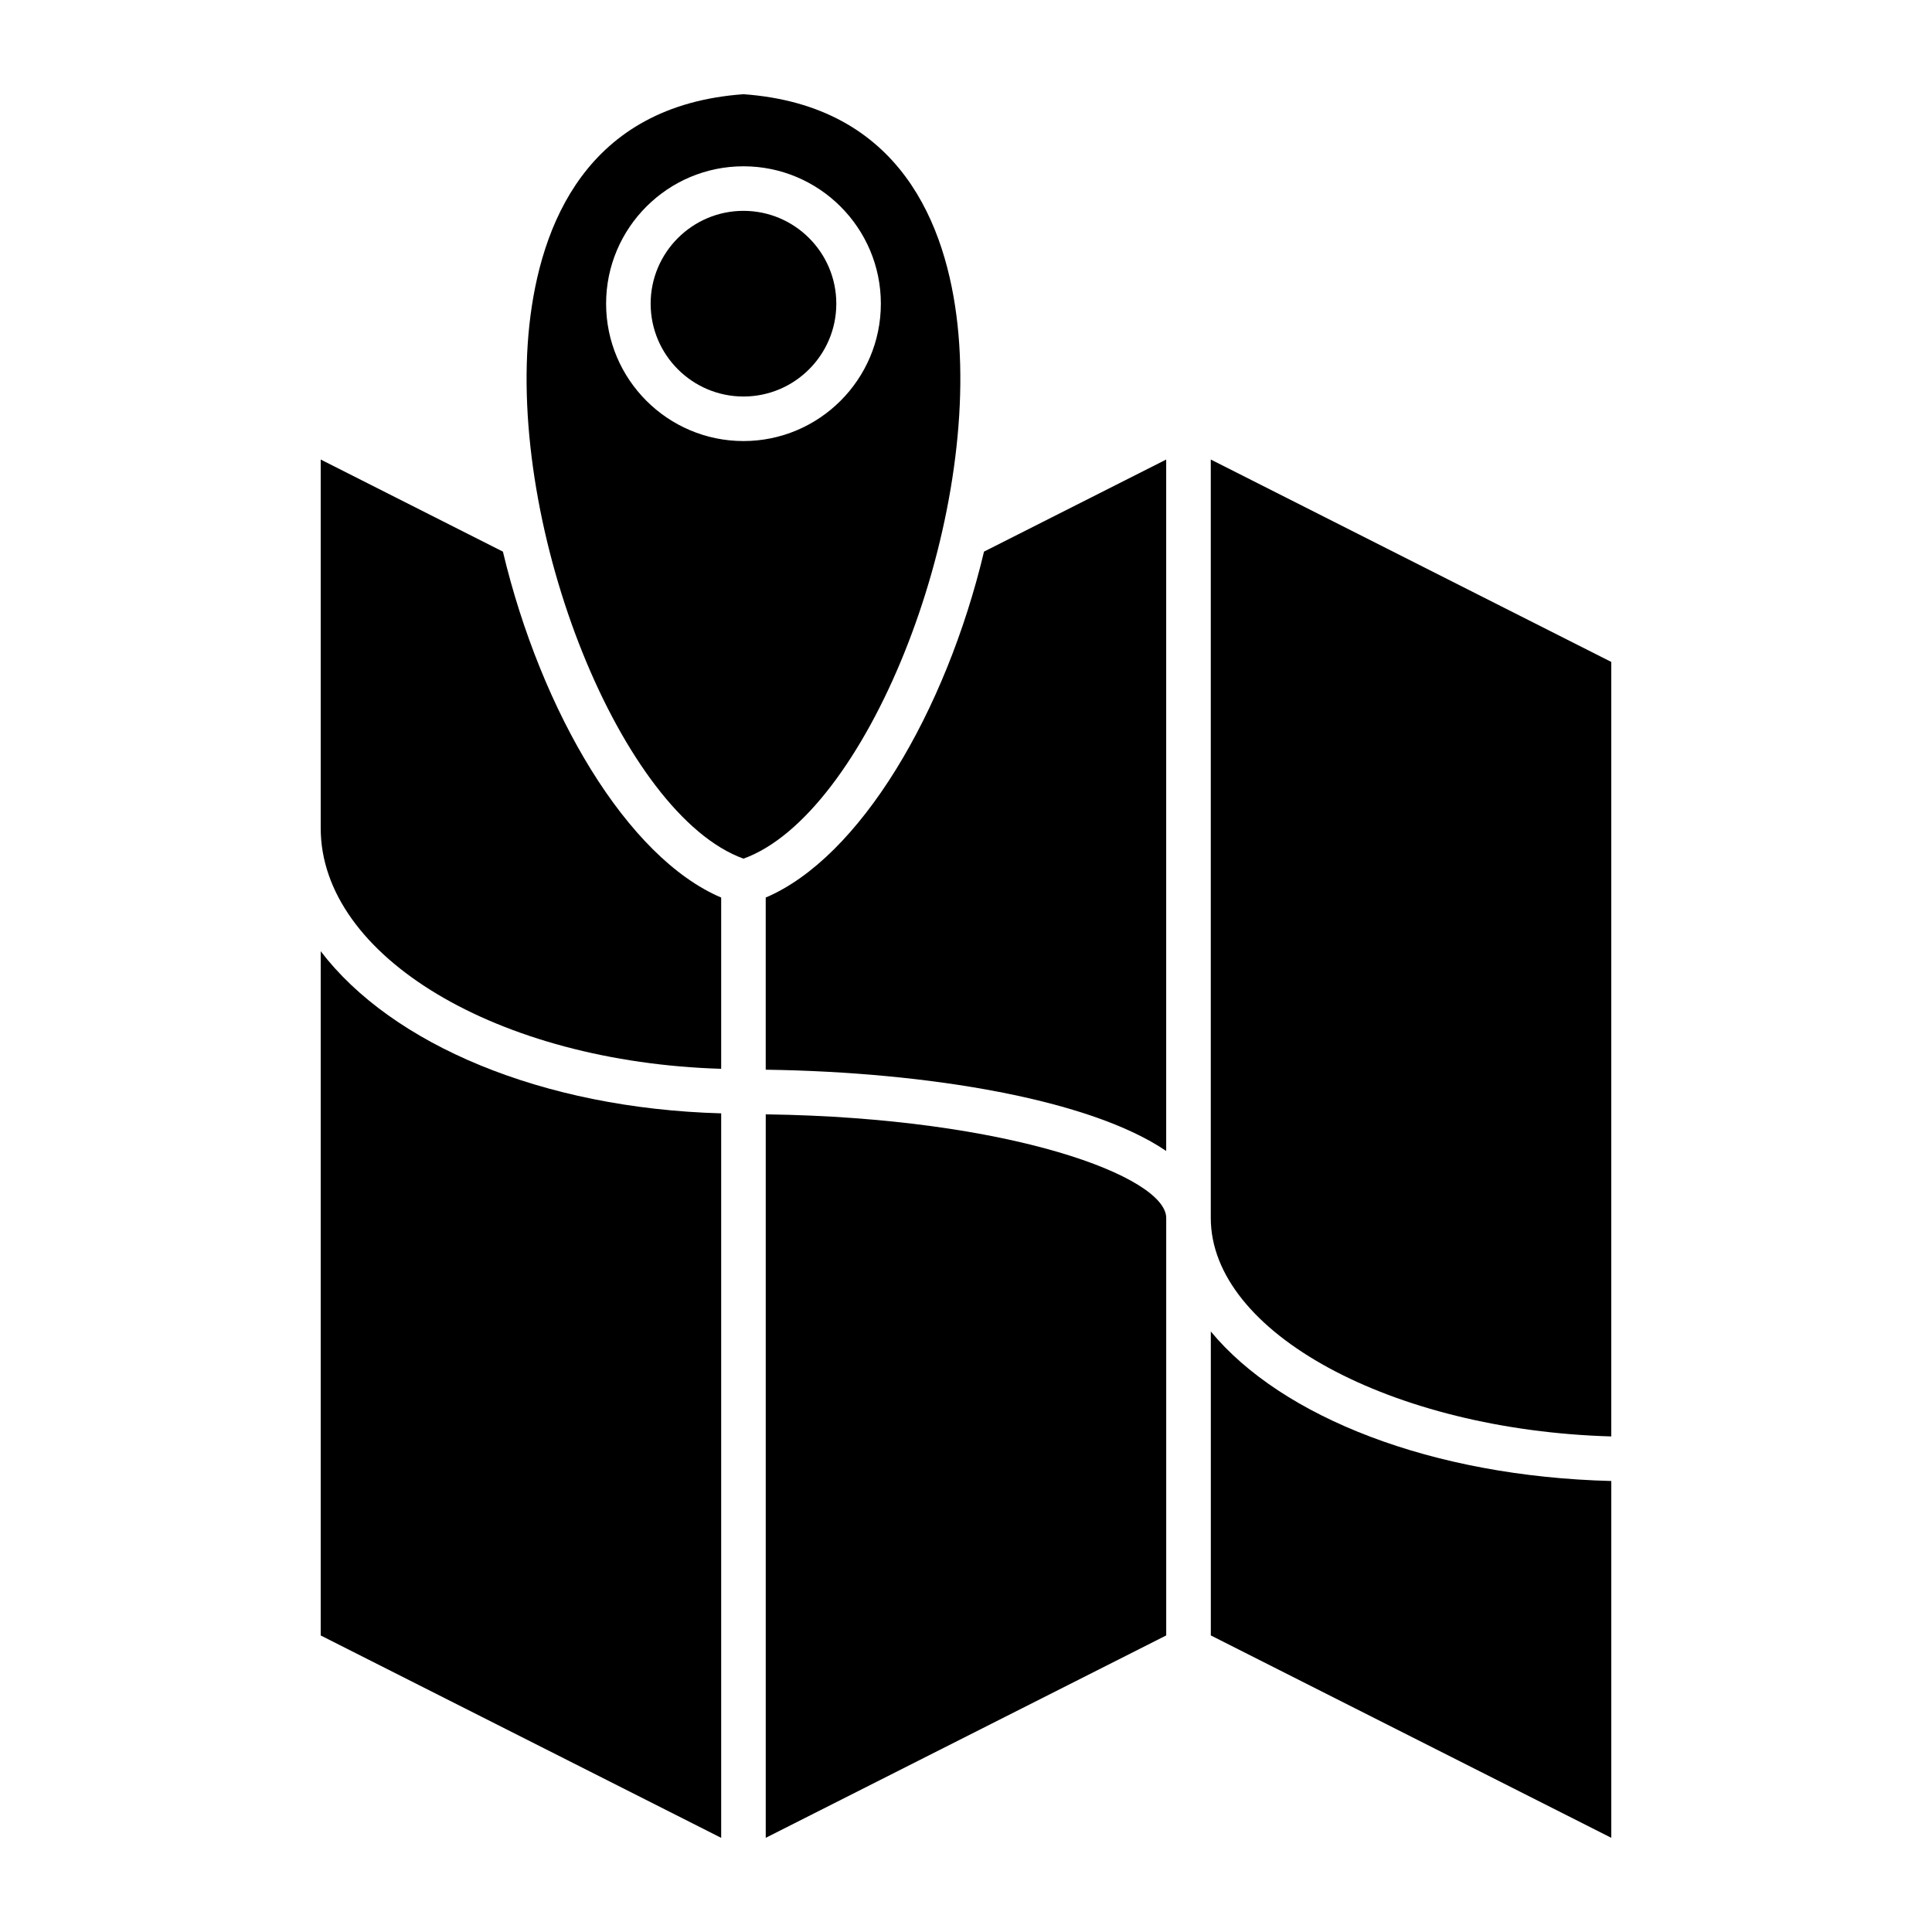
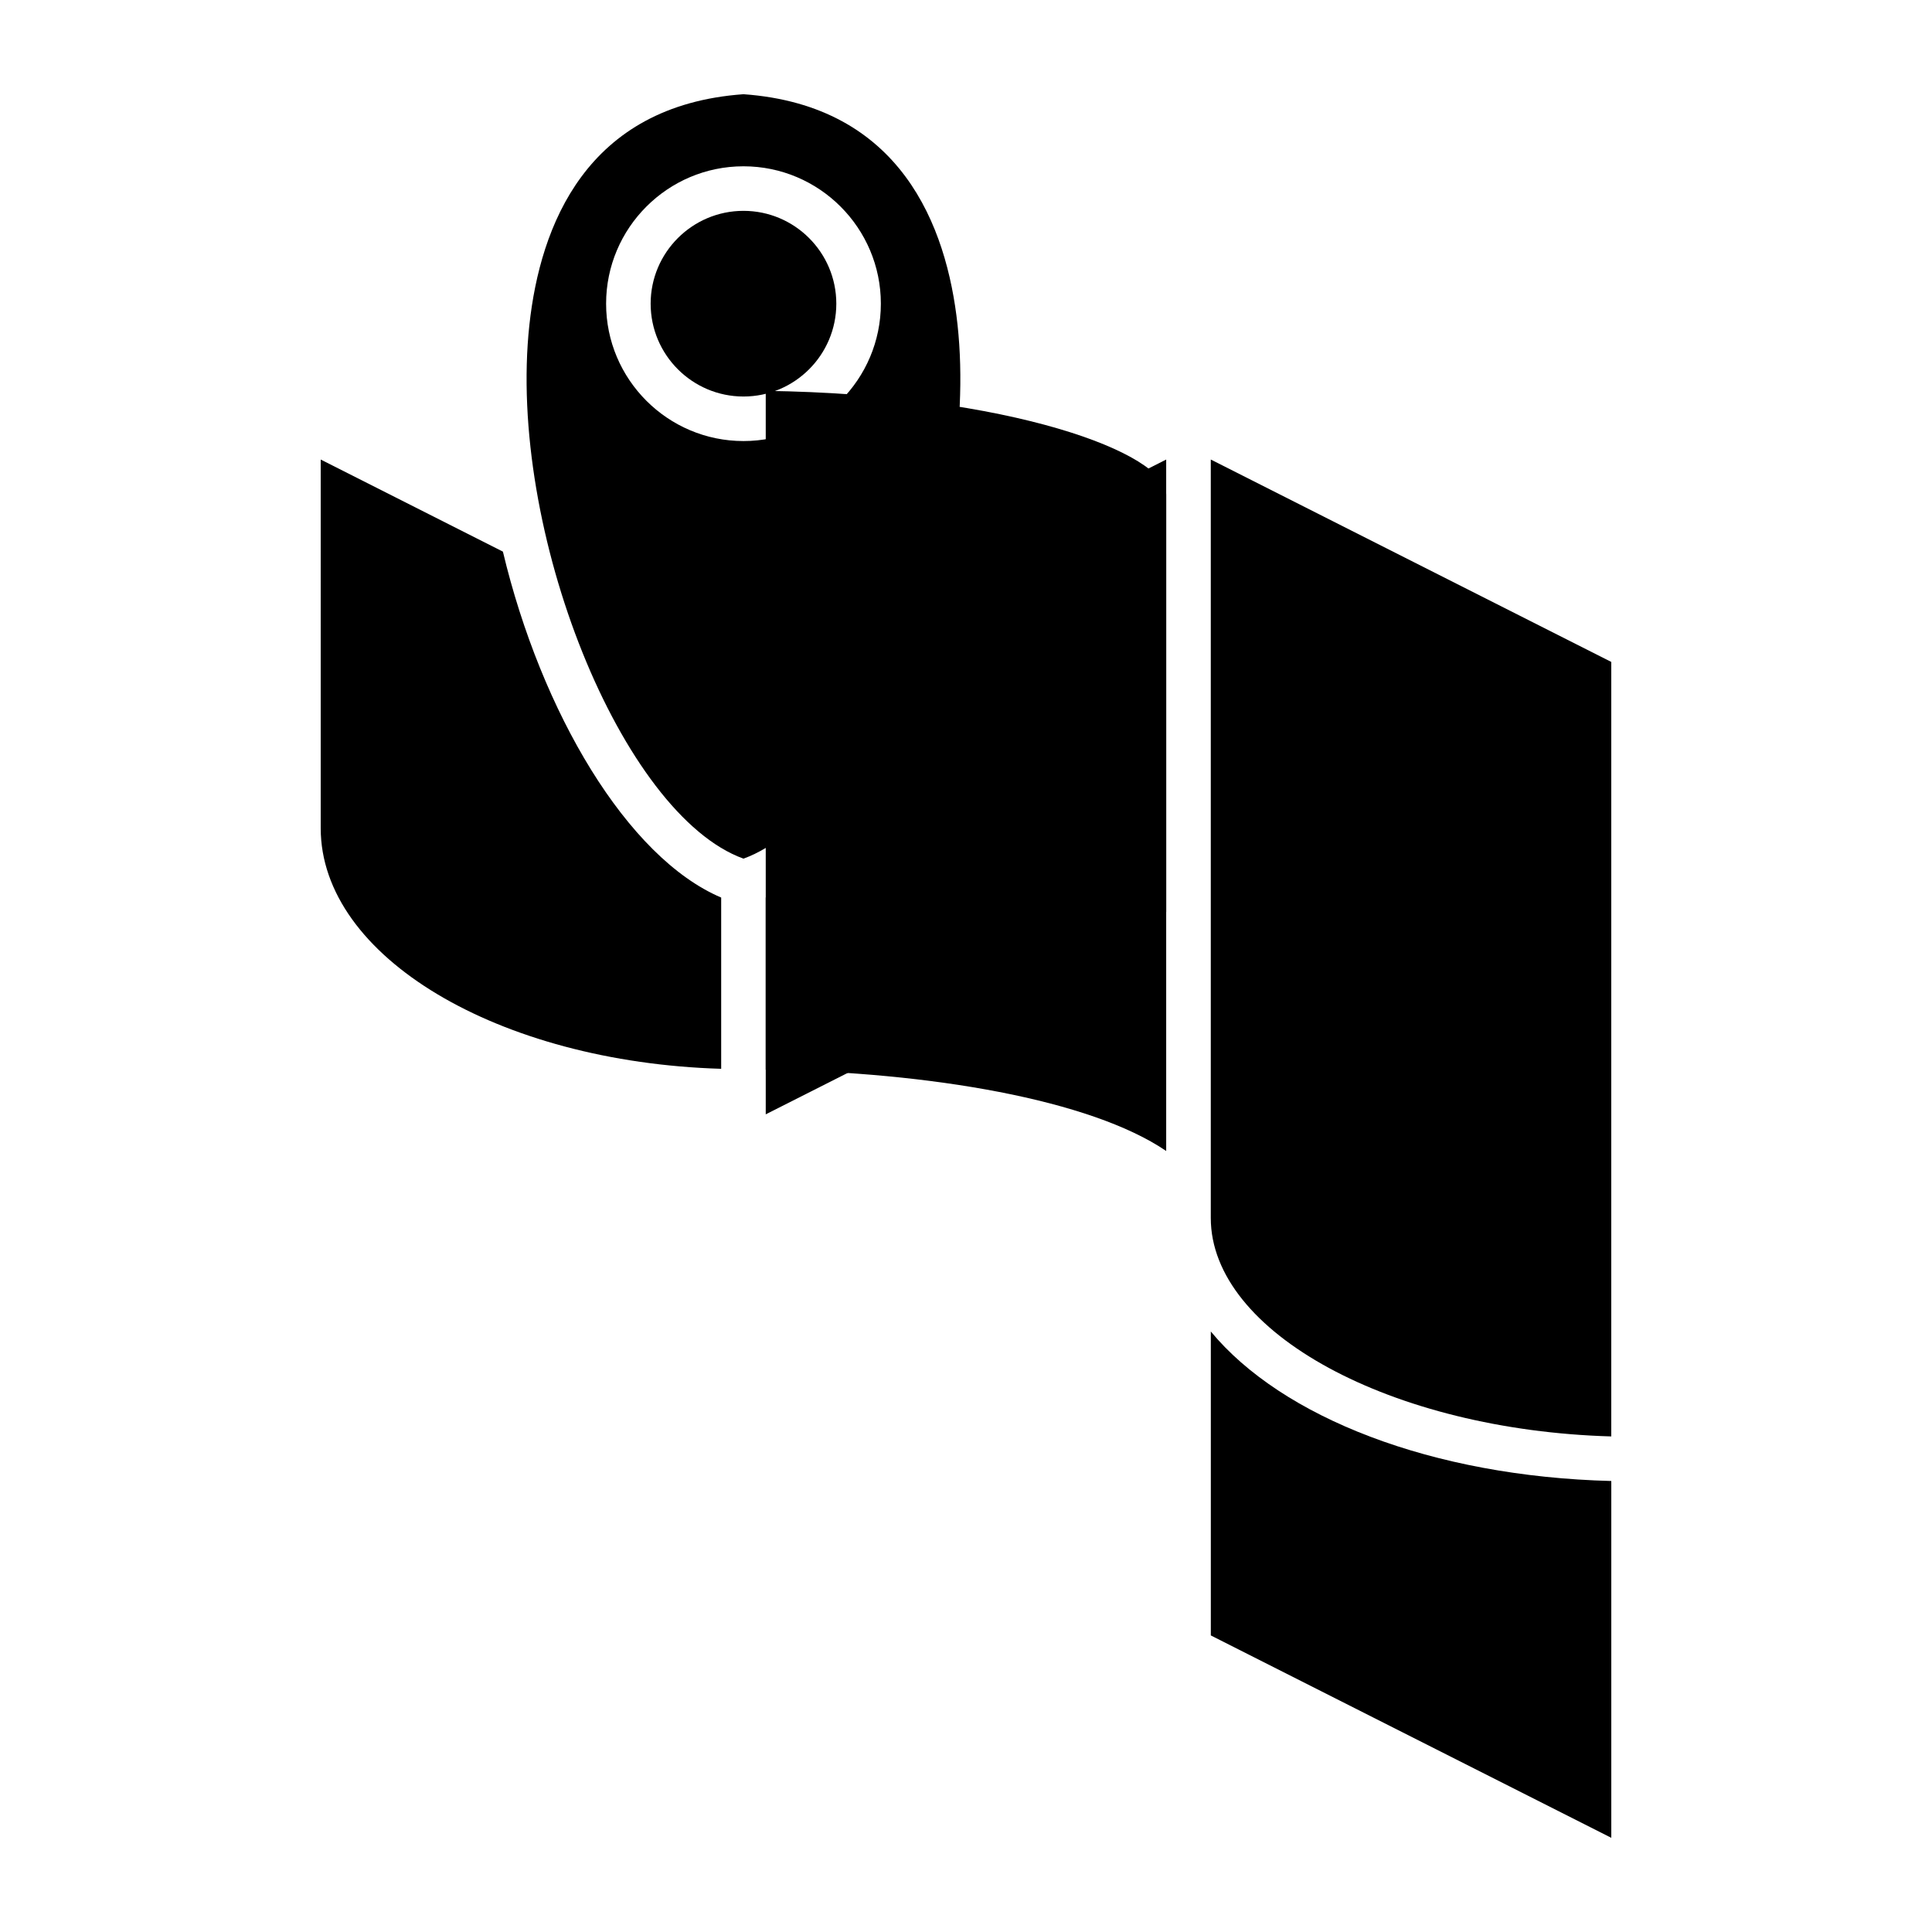
<svg xmlns="http://www.w3.org/2000/svg" fill="#000000" width="800px" height="800px" version="1.1" viewBox="144 144 512 512">
  <g>
    <path d="m453.06 265.78-48.285 24.402c-10.148 42.562-32.93 81.082-57.852 91.676v45.625c43.422 0.613 86.129 7.918 106.13 21.539v-183.24z" />
    <path d="m341.03 249.08c13.562 0 24.602-11.035 24.602-24.602 0-13.562-11.035-24.602-24.602-24.602-13.562 0-24.602 11.035-24.602 24.602 0.004 13.566 11.039 24.602 24.602 24.602z" />
    <path d="m341.03 371.55c32.172-11.602 62.66-86.859 56.727-141.48-2.852-26.254-15.043-58.109-56.727-61.102-41.691 2.992-53.867 34.848-56.734 61.102-5.934 54.621 24.555 129.88 56.734 141.48zm0-183.48c20.074 0 36.406 16.336 36.406 36.406 0 20.074-16.336 36.406-36.406 36.406-20.074 0-36.406-16.336-36.406-36.406 0-20.07 16.336-36.406 36.406-36.406z" />
    <path d="m228.99 363.46c0 34.125 47.105 62.016 106.13 63.785v-45.383c-24.914-10.598-47.695-49.113-57.844-91.676l-48.285-24.402z" />
    <path d="m464.87 265.78v200.99c0 30.441 48.035 56.246 106.13 57.898l0.004-205.25z" />
-     <path d="m335.12 439.05c-47.594-1.324-87.309-18.293-106.13-42.965v181.33l106.13 53.633z" />
    <path d="m571.01 536.48c-47.594-1.211-87.309-16.871-106.13-39.621v80.547l106.13 53.633z" />
-     <path d="m346.93 439.31v191.73l106.13-53.633v-110.64c0-10.895-41.176-26.555-106.13-27.457z" />
+     <path d="m346.93 439.31l106.13-53.633v-110.64c0-10.895-41.176-26.555-106.13-27.457z" />
  </g>
</svg>